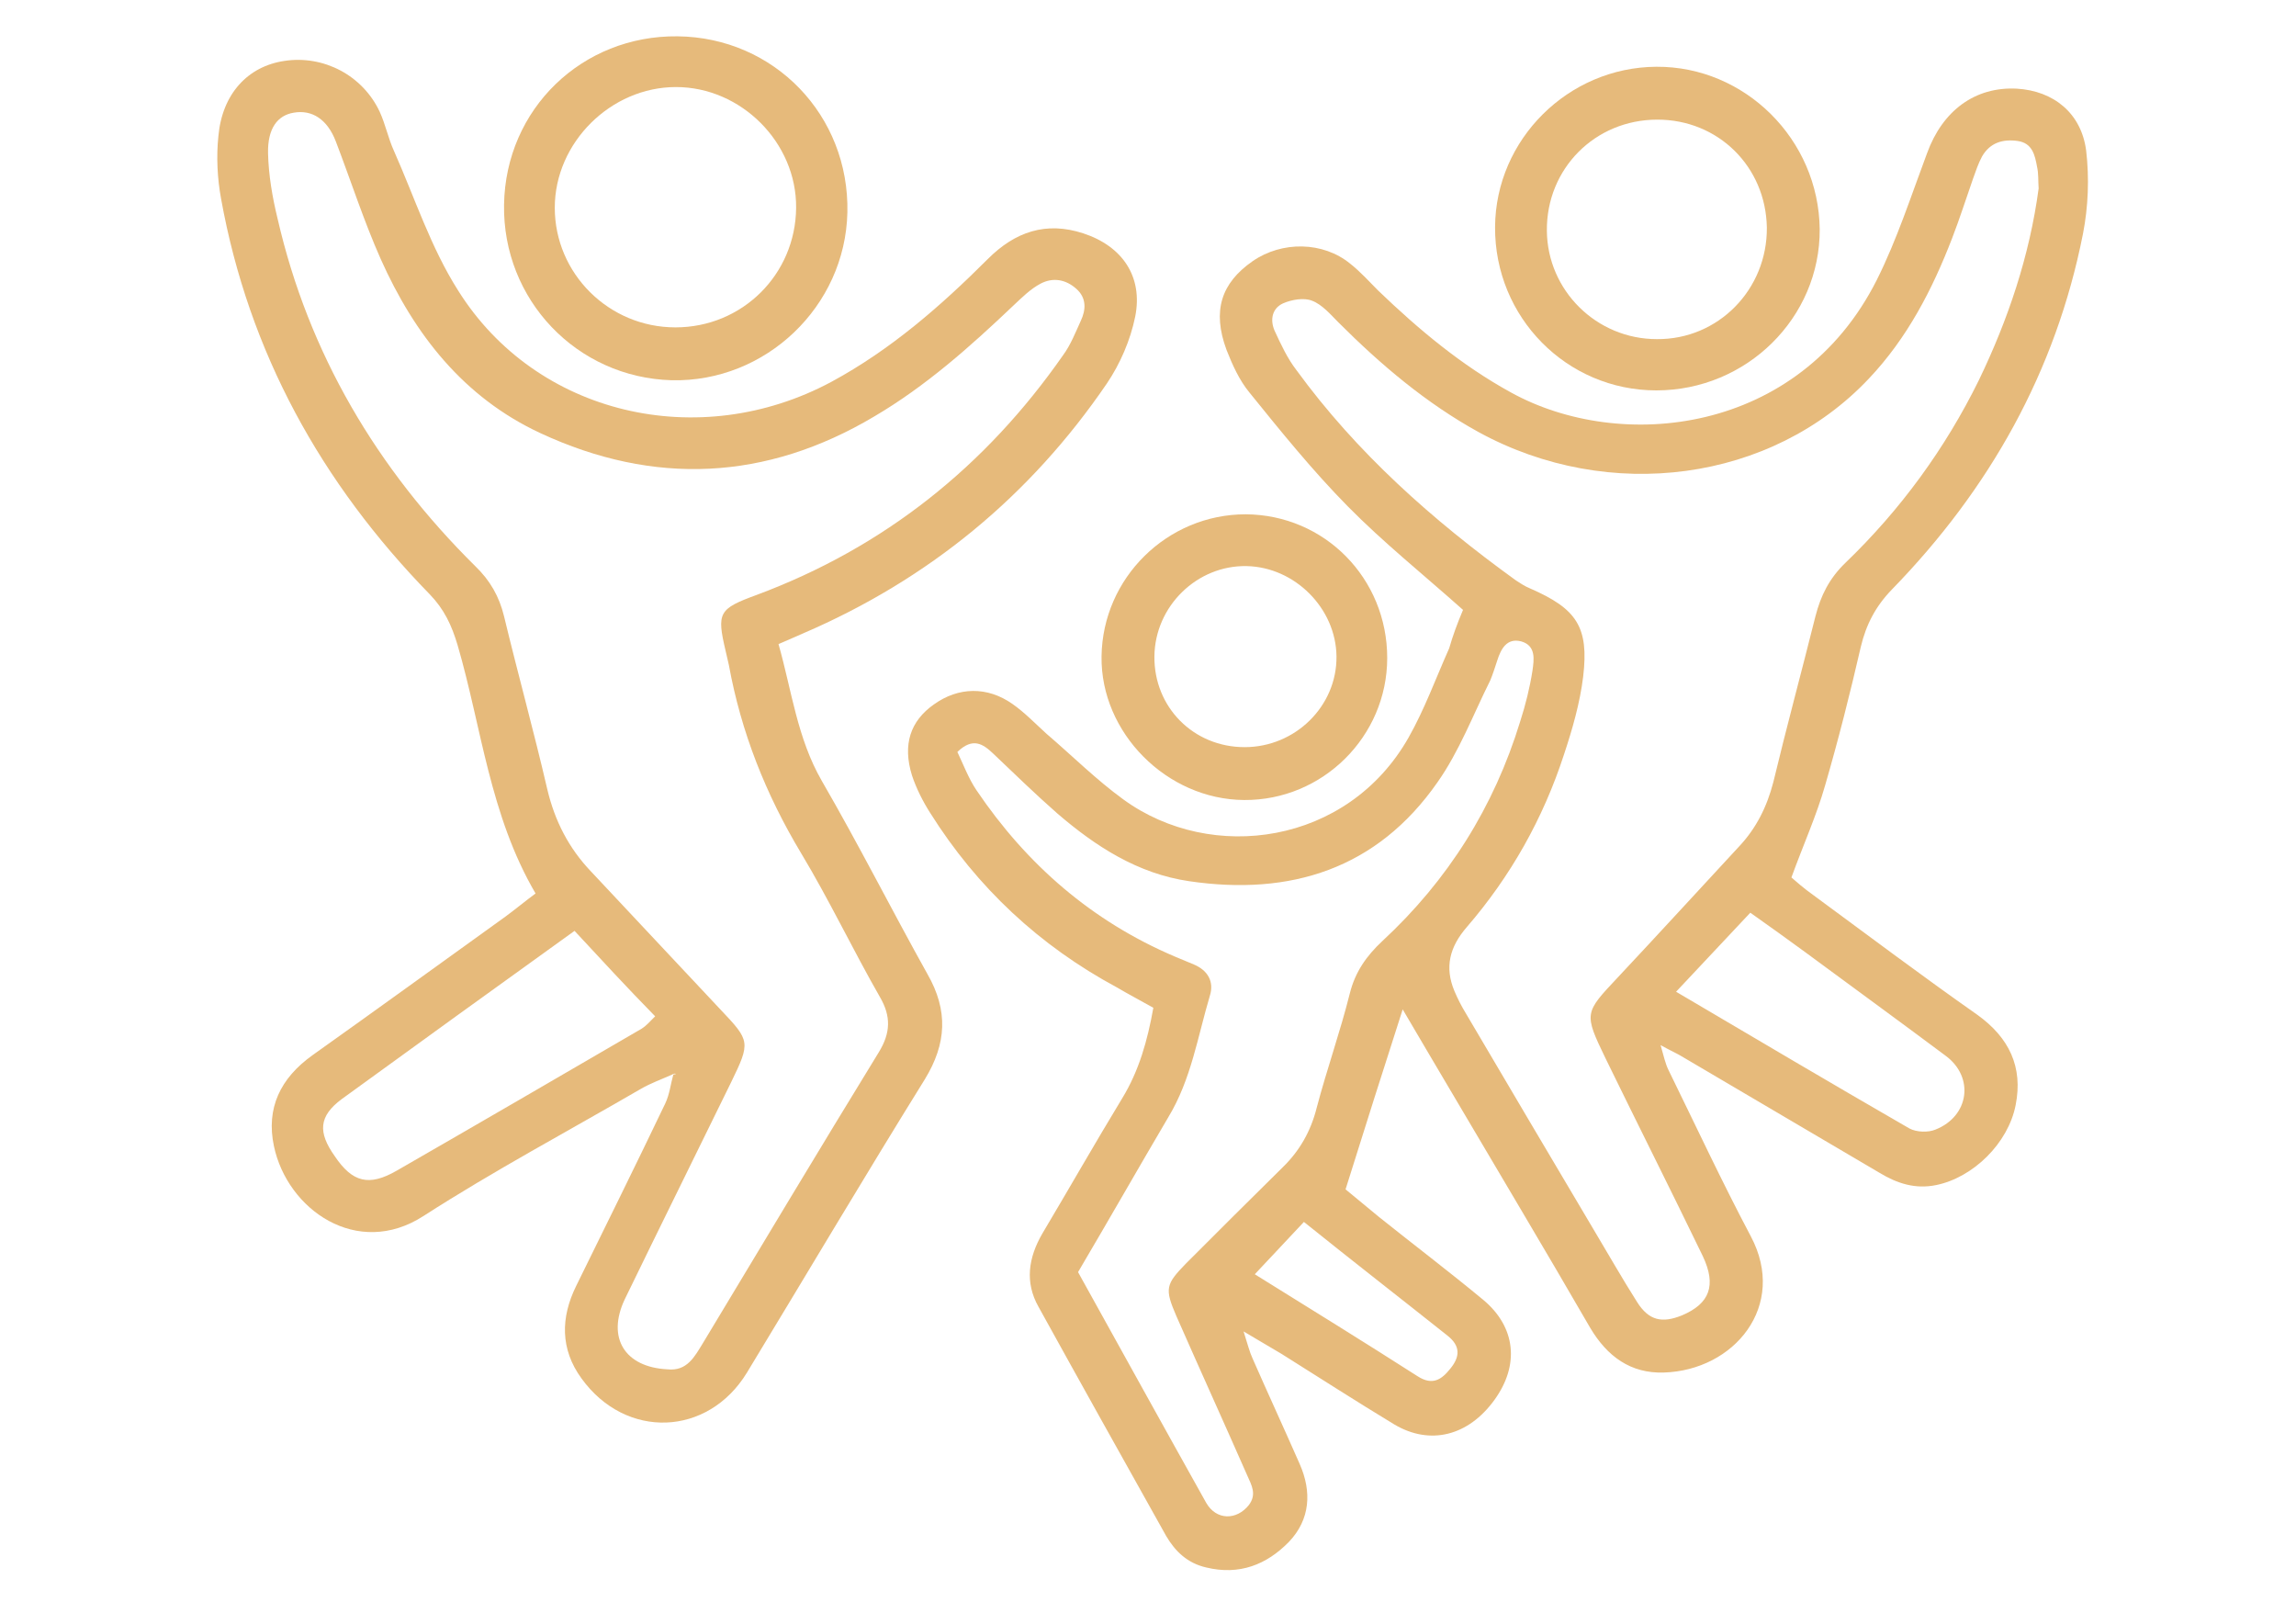
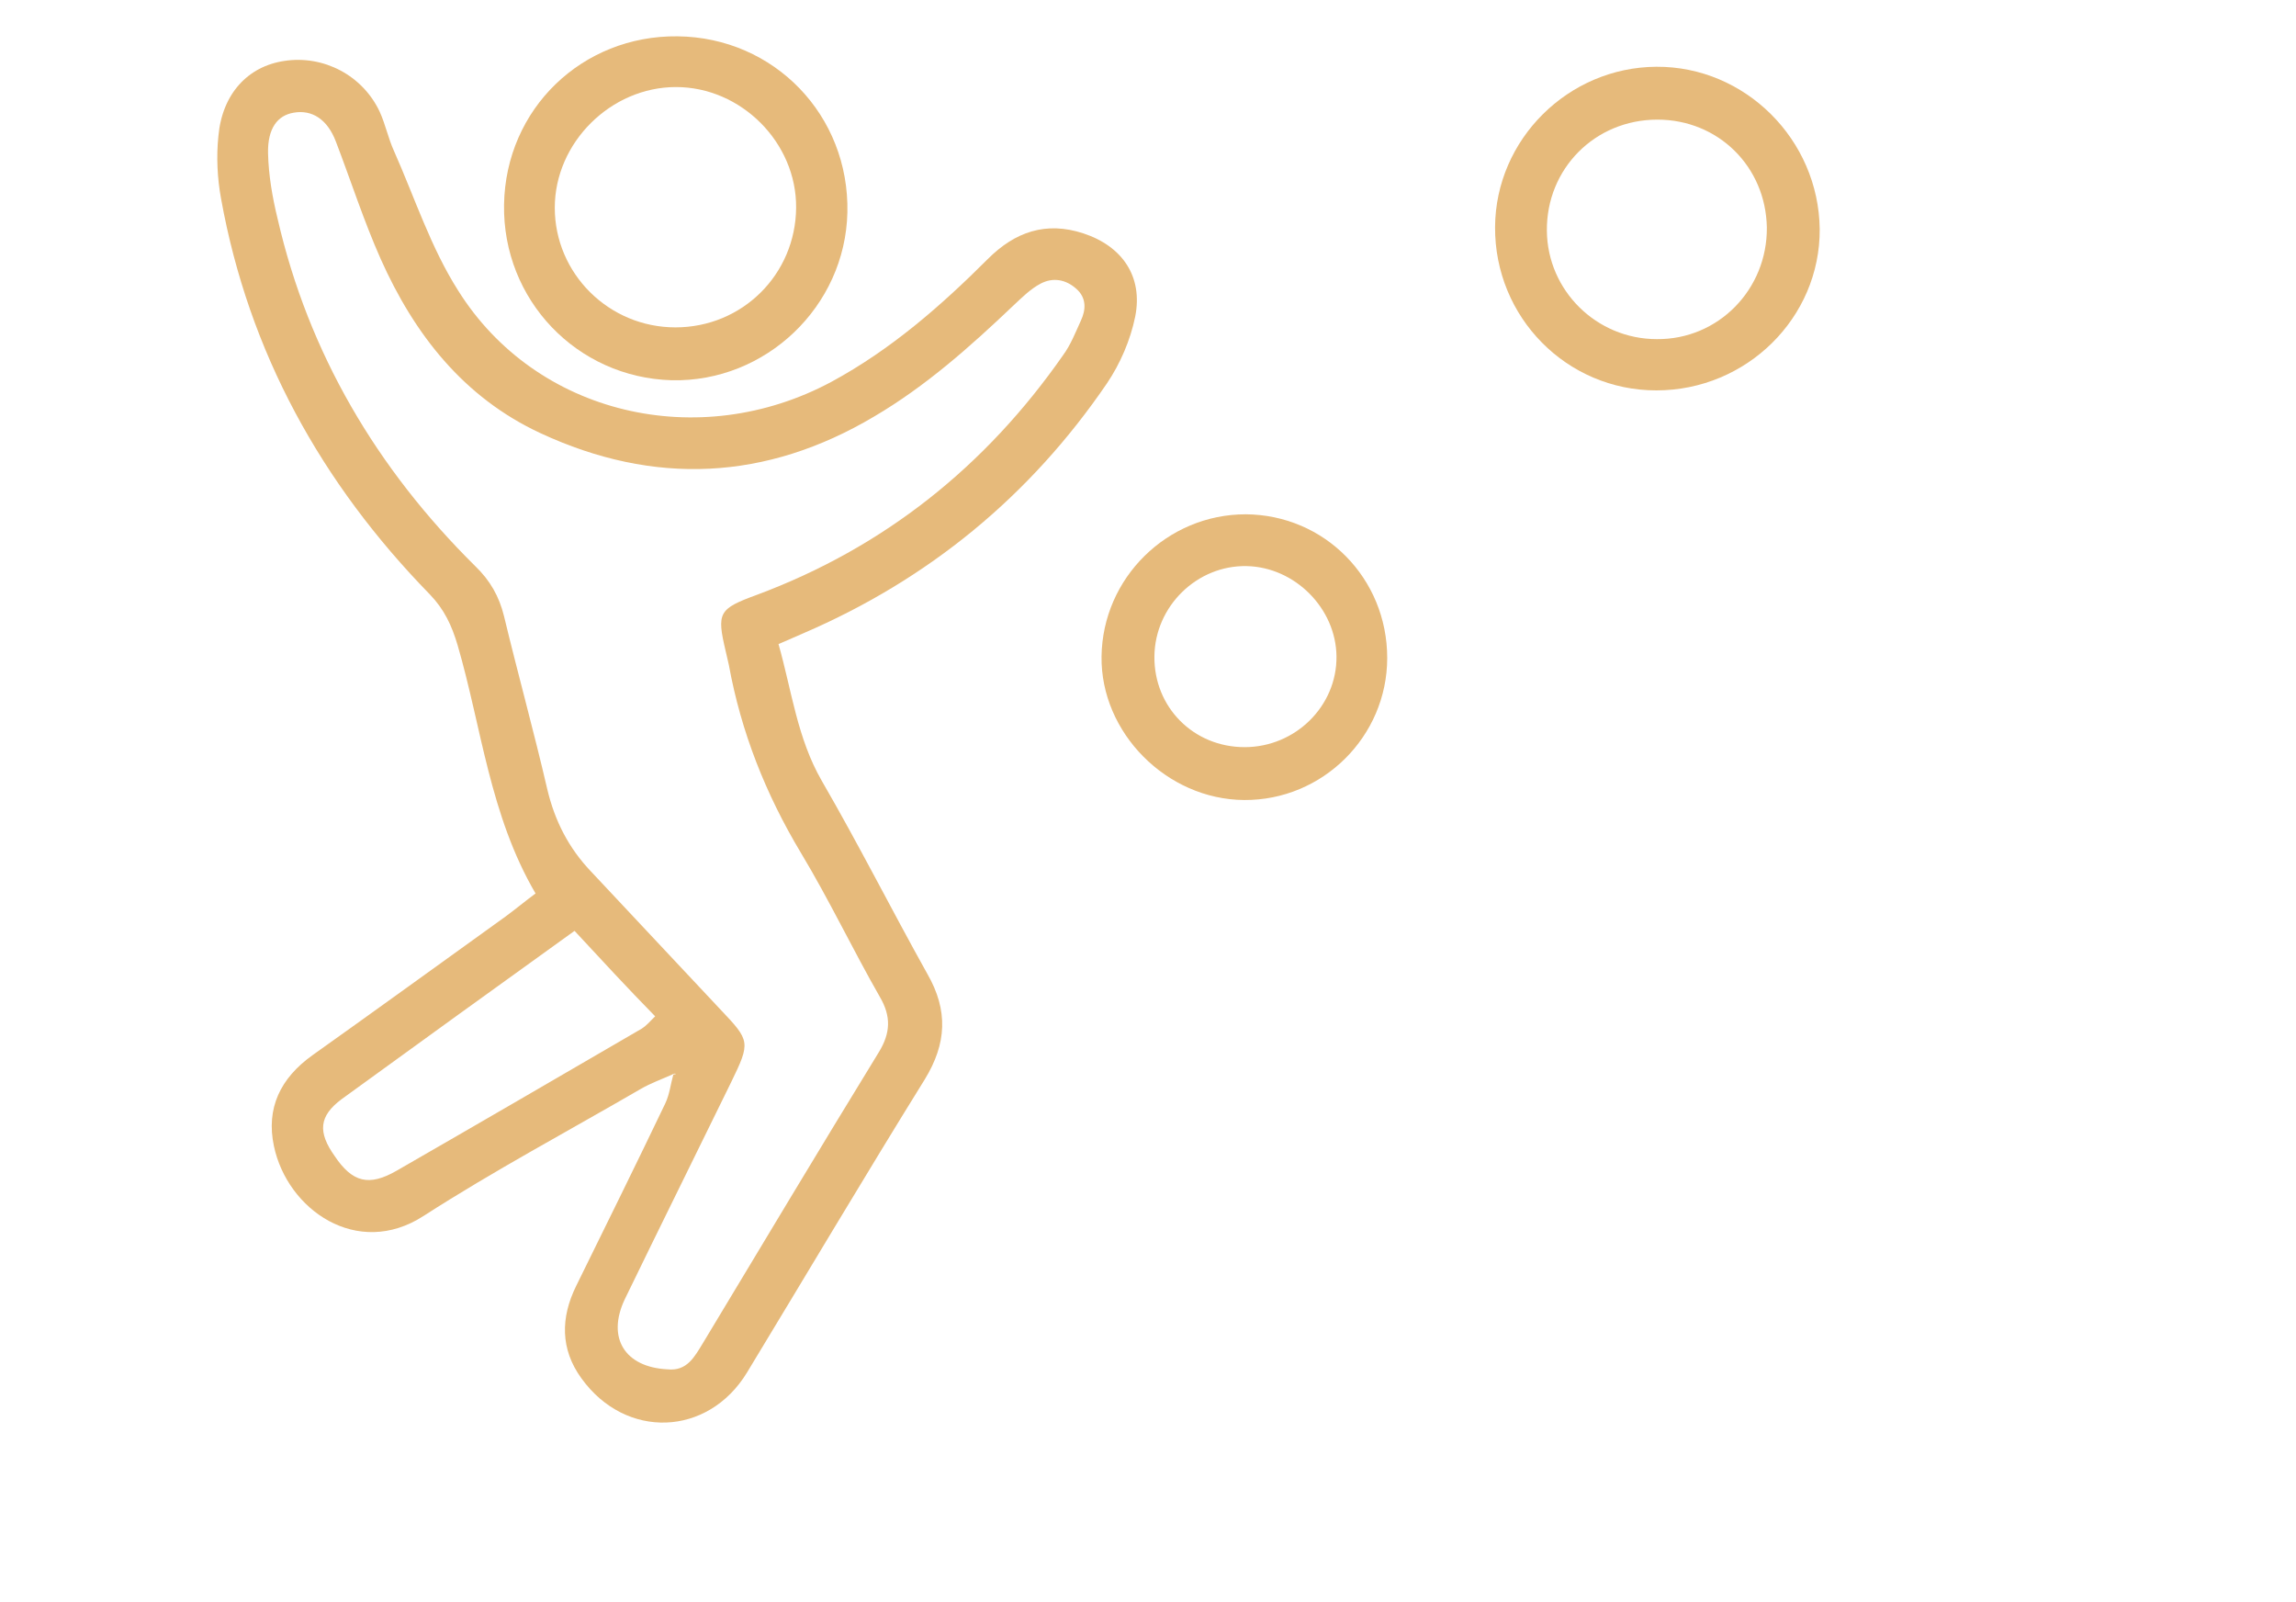
<svg xmlns="http://www.w3.org/2000/svg" version="1.1" id="Vrstva_1" x="0px" y="0px" viewBox="0 0 430 300" style="enable-background:new 0 0 430 300;" xml:space="preserve">
  <style type="text/css">
	.st0{fill:#E6BA7B;}
	.st1{fill:#E6BA7B;stroke:#E6BA7B;stroke-width:2;stroke-miterlimit:10;}
</style>
  <g>
-     <path class="st0" d="M-166.5,299c-19.2,0-36-15.5-35.9-36.6c0.2-20.4,16.9-36.1,37.3-35.6c19.7,0.4,35.4,16.9,35.1,36.9   C-130.3,283.4-146.8,299.4-166.5,299z M-194.8,263c0.1,16.1,12.9,28.8,29,28.7c15.6-0.1,28.5-13.2,28.5-28.8   c0-15.7-13.4-29.1-29.1-28.7C-184,234.6-195.2,248.8-194.8,263z" />
    <path class="st0" d="M-262.1,100.1c-17.6,0-31.6-14.3-31.5-31.9c0.1-17.1,14.3-31.2,31.6-31.3c17.3-0.2,31.8,14.2,31.9,31.7   C-230,85.9-244.4,100.1-262.1,100.1z M-261.8,47.1c-12.2,0-21.7,9.6-21.6,21.7c0.1,11.7,9.7,21.2,21.5,21.2   c12.1,0.1,21.6-9.7,21.5-21.8C-240.6,56.3-250,47.1-261.8,47.1z" />
    <path class="st0" d="M-216.5,270.4c0-1.9,0.6-3.6,2.8-4.1c2.1-0.5,3.6,0.5,4.3,2.5c0.3,0.8,0.4,1.6,0.6,2.4   c2.4,9.4,7.1,17.3,14.4,23.7c2.9,2.5,3.6,5,2,6.8c-1.6,1.8-4,1.4-7-1.2c-8.2-7.1-13.6-16-16.5-26.5   C-216,272.9-216.2,271.7-216.5,270.4z" />
-     <path class="st0" d="M-124.9,236.3c-0.1,3.2-3,4.8-5.5,3.3c-1-0.6-1.7-1.6-2.5-2.5c-4.1-5-9.1-8.9-14.9-11.8   c-0.6-0.3-1.2-0.6-1.8-0.9c-1.8-1-2.8-2.5-2.1-4.6c0.6-1.9,2.7-3,5-2.1c8.6,3.5,15.6,9.2,21.1,16.6   C-125.1,235-125,235.9-124.9,236.3z" />
    <path class="st1" d="M-231.9,154.6l-27.6-20.8c0.8-4.4,0.4-9-1.1-13.3c-1.6-4.7-2.2-8.7-7.9-12.7c-9.9-4.4-21-9.1-24.6-9.8   c-14.1-2.6-54.8-7-56.9-7.2c0,0,0,0,0,0c-0.5-0.1-1-0.1-1.4-0.1c-5.6-0.4-11,1.7-15,5.6c0,0-76.3,66.6-49.4,73.6   c22,5.8,70-39.6,70-39.6l15.5,2l-28,57.7c-0.4,0.9-0.8,1.8-1.1,2.7c-0.2,0.3-0.4,0.6-0.6,0.9l-19.8,43.9c-2.3,0.8-7.2,2.2-11.6,3.5   c-11.1,3.3-24.9,7.4-29.5,9.4c-12.8,5.7-16.5,31.4,7.4,31.4c25.5-1.4,52.5-10.8,52.5-10.8c5.4-1.3,9.9-4.8,12.5-9.6   c0.2-0.4,0.4-0.7,0.6-1.1c0.1-0.1,0.1-0.2,0.1-0.3l13-28.8l5.1,2.3l0,0.1l43,19.9c0,0,13.5,80.8,37.1,59.3   c14.9-13.5-1.9-77.7-1.9-77.7c-1.3-5.3-4.9-9.9-9.7-12.4c-0.4-0.2-0.9-0.5-1.3-0.7c0,0-0.1,0-0.1,0l-39.6-19.3l23.6-35.9   c0.2,0.2,0.5,0.4,0.7,0.6l26.6,16.4c2.9,1.9,6.2,2.9,9.6,3.1c1.6,0.1,3.3-0.1,4.9-0.4c5.1-1.1,9.3-4.1,12.2-8.4   C-217.1,167.2-231.8,154.7-231.9,154.6z M-355,256.5c0,0,0,0.1-0.1,0.1c0,0.1-0.1,0.2-0.1,0.3c-0.1,0.2-0.2,0.4-0.3,0.6   c-1.5,2.8-4.2,4.9-7.3,5.7l-19.1,5.9c-1.5,0.4-36.4,7-39.1,2.9c-1.1-0.4-3.8-10.9,3.6-14.2c4.1-1.8,18.2-6,28.5-9.1   c11.3-3.3,13.3-4,14.2-4.5c0,0,0,0,0.1,0c0.2-0.1,0.4-0.3,0.6-0.4c0,0,0,0,0,0c0.2-0.2,0.3-0.3,0.5-0.5c0-0.1,0.1-0.1,0.1-0.2   c0.1-0.1,0.2-0.3,0.3-0.4c0-0.1,0.1-0.1,0.1-0.2c0,0,0-0.1,0.1-0.1l14-31c2.5,6.5,7.2,11.7,13.5,14.7l3.6,1.6L-355,256.5z    M-300.5,211.6l34.5,17.5c0.1,0,0.1,0.1,0.2,0.1c0.3,0.1,0.5,0.3,0.9,0.4c2.9,1.5,4.9,4.2,5.7,7.3c0,0,12.4,63.6,5.3,68.2   c-8.6,5.6-14.3-13.7-14.6-15l-10.9-40.5c-0.3-1.2-1.1-2.2-2.2-2.7l-44.6-20.6l0-0.1l-16.1-7.4c-4.6-2.2-8-6.1-9.6-10.9   c-1.7-4.8-1.3-9.9,0.9-14.5l30.5-62.8c0.6-1.2,0.5-2.5-0.1-3.7c-0.6-1.1-1.7-1.9-3-2.1l-23-2.9c-0.2,0-0.3,0-0.5,0   c-1.1,0-2.1,0.4-2.8,1.2c0,0-54.8,46.7-61.8,38c-6-7.4,51.2-59.3,51.2-59.3c2.3-2.3,5.5-3.5,8.8-3.3c0.3,0,0.6,0,0.8,0.1   c0,0,0,0,0.1,0c0,0,0.1,0,0.1,0v0c0.4,0,42.4,4.6,56.3,7.2c2.6,0.5,12.4,4.6,22.5,9.1c2.5,1.4,3.4,4.9,4.3,7.6   c1.7,4.8,0.9,10.5-1.4,15l-40.7,60.6C-310.7,200.3-313.2,205.5-300.5,211.6z M-231.2,173.6c-1.6,2.5-4.2,4.3-7.1,4.9   c-3,0.6-6,0.1-8.5-1.6c0,0-0.1,0-0.1-0.1l-26.6-16.4c-0.2-0.1-0.4-0.2-0.6-0.3l12-18.3l25.8,19.6   C-231.3,164.9-228.8,169.9-231.2,173.6z" />
  </g>
-   <path class="st0" d="M274,114.2c-7.4-6.6-14.9-12.6-21.6-19.4c-6.6-6.7-12.5-14-18.4-21.3c-1.9-2.3-3.2-5.2-4.3-8  c-2.7-7.3-1-12.5,4.9-16.6c5.5-3.8,13.2-3.7,18.3,0.5c1.9,1.5,3.5,3.3,5.2,5c7.6,7.3,15.6,14,24.9,19.1  c20.5,11.3,53.9,7.9,68.5-21.1c3.8-7.6,6.4-15.7,9.4-23.7c2.9-8,9-12.5,16.8-12.1c6.9,0.4,12.1,4.6,13,11.6  c0.6,5.1,0.4,10.5-0.6,15.6c-5.1,25.8-17.5,47.8-35.8,66.6c-3,3.1-4.8,6.5-5.8,10.7c-2,8.7-4.2,17.4-6.7,26  c-1.6,5.6-4,10.9-6.3,17.2c0.8,0.7,2.4,2.1,4.1,3.3c10.2,7.5,20.3,15.1,30.7,22.4c6,4.3,8.6,9.8,7.2,16.9c-1.4,7.2-8,13.6-14.9,15  c-3.9,0.8-7.3-0.3-10.6-2.3c-12.2-7.2-24.5-14.4-36.7-21.6c-1.1-0.7-2.3-1.2-4.3-2.3c0.6,2.1,0.9,3.5,1.5,4.7  c5.1,10.4,10,20.9,15.4,31.1c6.9,13-3.1,25.1-16.3,25.5c-6.2,0.2-10.6-3-13.8-8.4c-8.5-14.7-17.3-29.4-25.9-44  c-2.9-4.9-5.8-9.8-9.2-15.6c-3.7,11.5-7.1,22.2-10.7,33.7c1.7,1.4,4,3.3,6.3,5.2c6.5,5.2,13.1,10.2,19.5,15.5  c6.1,5.1,6.8,12.2,2.1,18.7c-4.9,6.8-12.1,8.6-18.8,4.6c-7.1-4.3-14.1-8.8-21.1-13.2c-2-1.2-4.1-2.4-7.1-4.2  c0.8,2.5,1.1,3.8,1.7,5.1c2.9,6.6,5.9,13.1,8.8,19.7c2.3,5.2,2,10.4-2,14.6c-4.2,4.3-9.3,6.3-15.5,4.8c-3.5-0.8-5.8-3-7.5-5.9  c-8-14.3-16-28.6-23.9-42.9c-2.6-4.6-1.9-9.2,0.7-13.7c5-8.4,9.9-17,15-25.4c3.1-5.1,4.7-10.7,5.8-16.9c-2.3-1.3-4.6-2.5-6.8-3.8  c-14.5-7.8-26.2-18.7-35-32.7c-1.4-2.2-2.6-4.6-3.4-7c-1.8-5.8-0.3-10.2,4.1-13.3c4.6-3.3,10-3.4,14.7-0.1c2.3,1.6,4.3,3.7,6.4,5.6  c4.8,4.1,9.3,8.6,14.4,12.3c16.5,12,42,8.5,53.4-11.6c3-5.3,5.1-11.1,7.6-16.7C272.1,119,272.9,116.8,274,114.2z M381.8,35.3  c-0.1-1.5,0-2.8-0.3-4.1c-0.4-2.2-0.9-4.4-3.6-4.8c-2.8-0.4-5.2,0.3-6.7,2.9c-0.7,1.3-1.2,2.8-1.7,4.2c-1.3,3.7-2.5,7.5-3.9,11.1  c-3.7,9.6-8.4,18.7-15.6,26.3c-18.2,19.3-48.6,23.4-73.1,10c-9.8-5.4-18.3-12.6-26.2-20.5c-1.5-1.5-3.1-3.4-5-4.1  c-1.5-0.6-3.8-0.2-5.4,0.5c-2,0.9-2.5,3-1.6,5.1c1.2,2.6,2.4,5.2,4.1,7.4c11.3,15.5,25.5,28.1,41,39.3c0.9,0.6,1.8,1.2,2.8,1.6  c8.7,3.8,11,7.2,9.9,16.5c-0.6,4.9-2,9.8-3.6,14.6c-3.9,12-10,22.8-18.2,32.3c-3.2,3.7-4.2,7.5-2.3,12c0.6,1.4,1.3,2.8,2.1,4.1  c8,13.6,16,27.1,24,40.6c2.7,4.5,5.3,9.1,8.1,13.5c2.2,3.5,4.7,4,8.4,2.5c5.2-2.2,6.5-5.6,3.9-11.1c-6-12.4-12.2-24.7-18.2-37  c-4.1-8.5-4-8.5,2.3-15.2c7.6-8.1,15.1-16.3,22.7-24.5c3.2-3.4,5.2-7.4,6.4-12c2.5-10.4,5.3-20.7,7.9-31.1c1-3.9,2.6-7.1,5.6-10  c10.3-9.9,18.7-21.4,25-34.2C376.1,59.8,380.1,47.9,381.8,35.3z M201.9,238.2c8.1,14.6,16,28.9,24,43.2c1.9,3.3,5.7,3.3,8,0.4  c1.5-2,0.5-3.7-0.3-5.5c-4.4-10-8.9-19.9-13.3-29.9c-2.2-5.1-2-5.9,1.8-9.8c6-6,12-12,18.1-18c3.2-3.1,5.3-6.8,6.4-11.2  c1.9-7.2,4.4-14.2,6.2-21.4c1-4,3.1-7,6.1-9.8c12.3-11.4,20.9-25.1,25.8-41.1c1-3.1,1.8-6.3,2.3-9.5c0.3-2.1,0.7-4.7-2.1-5.5  c-2.7-0.7-3.8,1.4-4.5,3.6c-0.4,1.2-0.8,2.5-1.3,3.7c-3.2,6.4-5.8,13.3-9.9,19.1c-11.3,16.2-27.5,21.3-46.5,18.5  c-9.6-1.4-17.5-6.5-24.7-12.7c-4.1-3.6-8-7.4-12-11.2c-1.9-1.8-3.8-3.1-6.7-0.3c1.1,2.3,2.1,5,3.6,7.2c9.4,13.9,21.6,24.5,37.1,31.1  c1.2,0.5,2.4,1,3.6,1.5c2.6,1.1,3.8,3.2,3,5.8c-2.3,7.7-3.5,15.7-7.8,22.8C213.2,218.7,207.8,228.2,201.9,238.2z M313.9,185.7  c15.1,8.9,29.3,17.3,43.7,25.6c1.3,0.7,3.5,0.8,4.9,0.2c6.3-2.5,7.3-9.8,1.9-13.8c-8.7-6.5-17.5-12.9-26.3-19.4  c-3.3-2.4-6.6-4.8-10.3-7.4C323.2,175.8,318.9,180.4,313.9,185.7z M244.2,228.8c-3.1,3.3-6,6.4-9.2,9.8  c10.3,6.4,20.5,12.7,30.5,19.1c2.8,1.8,4.5,0.6,6.1-1.4c1.9-2.3,1.9-4.3-0.5-6.2C262.3,243.1,253.4,236.2,244.2,228.8z" />
  <path class="st0" d="M125.9,201.2c-2,0.9-4,1.6-5.9,2.7c-13.6,7.9-27.5,15.3-40.7,23.8c-12.4,8-25.5-1.2-28-13.1  c-1.5-7.1,1.2-12.7,7.2-17c12.1-8.6,24.1-17.3,36.2-26c1.9-1.4,3.7-2.9,5.6-4.3c-8.6-14.7-10.1-31.1-14.6-46.5  c-1.1-3.7-2.5-6.7-5.2-9.5C60.2,90.5,46.6,66,41.4,37.2c-0.7-3.8-0.9-7.9-0.5-11.7c0.7-7.9,5.5-13.1,12.4-14.1  c7.3-1.1,14.6,2.7,17.8,9.5c1.1,2.4,1.6,5,2.7,7.4c3.9,8.8,6.9,18.1,12,26.1c14.6,23.3,45.1,30.4,69.9,17.1  c11.1-6,20.5-14.2,29.3-23c5.1-5.1,10.9-7.1,17.9-4.8c7.3,2.4,11.2,8.1,9.7,15.6c-0.9,4.4-2.8,8.8-5.3,12.5  c-14.4,21.1-33.4,36.7-56.9,46.8c-1.4,0.6-2.7,1.2-4.6,2c2.5,8.8,3.5,17.6,8.1,25.6c6.9,11.9,13.1,24.2,19.8,36.2  c3.9,6.8,3.6,13-0.5,19.7c-11.3,18.2-22.2,36.6-33.3,54.9c-7.3,12-22.7,12.6-31,1.1c-4-5.5-3.9-11.4-1-17.3  c5.6-11.4,11.2-22.7,16.7-34.2c0.8-1.7,1-3.6,1.5-5.4l0.5-0.1C126.3,200.9,125.9,201.2,125.9,201.2z M125,256.4  c3.7,0.4,5.1-2.4,6.7-5c10.9-18.1,21.8-36.3,32.9-54.4c2.2-3.6,2.3-6.7,0.2-10.3c-5.1-8.9-9.5-18.2-14.8-27  c-6.6-11-11.2-22.6-13.5-35.2c-0.2-0.9-0.4-1.7-0.6-2.6c-1.7-7.2-1.3-7.9,5.8-10.5c23.9-8.9,42.9-24.1,57.4-44.9  c1.4-1.9,2.3-4.2,3.3-6.4c1-2.1,1.1-4.3-0.8-6c-2-1.8-4.4-2.2-6.7-1c-1.9,1-3.5,2.6-5.1,4.1c-8.1,7.7-16.4,15.1-26.1,20.8  C143.5,90,122.5,91,101.2,81.1c-14.4-6.7-23.6-18.5-29.9-32.6c-3.2-7.2-5.6-14.7-8.4-22c-1.6-4.2-4.5-6-7.9-5.4  c-3,0.5-4.9,2.9-4.8,7.6c0.1,4.1,0.8,8.2,1.8,12.3C57.8,66.2,70.6,87.8,89,106c2.8,2.7,4.5,5.7,5.4,9.4c2.6,10.8,5.6,21.6,8.1,32.4  c1.4,5.9,4,11,8.2,15.4c8.1,8.6,16.1,17.2,24.2,25.8c5.6,5.9,5.7,6.1,2,13.7c-6.6,13.5-13.3,27-19.9,40.6  C113.6,250.5,117,256,125,256.4z M107.6,174.3c-15,10.8-29.3,21.1-43.6,31.5c-4.3,3.2-4.5,6.2-1.3,10.7c3.3,4.9,6.4,5.7,11.6,2.7  c15.3-8.8,30.6-17.7,45.9-26.6c0.8-0.5,1.5-1.3,2.5-2.3C117.5,185,112.8,179.9,107.6,174.3z" />
  <path class="st0" d="M94.4,38.3c0.3-17.9,14.6-31.7,32.5-31.5c18.1,0.2,32.2,14.8,31.8,33c-0.4,17.6-15.3,31.8-32.9,31.4  C108,70.7,94.1,56.1,94.4,38.3z M126.5,61.3c12.5,0,22.5-9.9,22.6-22.4c0.1-12.2-10.3-22.6-22.5-22.6c-12.2,0-22.7,10.4-22.7,22.6  C103.9,51.2,114,61.3,126.5,61.3z" />
  <path class="st0" d="M310.2,73.1c-16.8,0-30.3-13.7-30.2-30.6c0.1-16.4,13.7-29.9,30.2-30c16.6-0.1,30.4,13.6,30.6,30.4  C340.9,59.5,327.1,73.1,310.2,73.1z M310.4,22.4c-11.7,0-20.8,9.2-20.7,20.8c0.1,11.2,9.3,20.3,20.6,20.3  c11.5,0.1,20.7-9.3,20.6-20.9C330.7,31.2,321.8,22.4,310.4,22.4z" />
  <path class="st0" d="M259.8,123.2c0,14.7-12.1,26.7-26.8,26.6c-14.5-0.1-26.9-12.6-26.7-26.9c0.2-14.7,12.3-26.6,27-26.6  C248.1,96.4,259.8,108.3,259.8,123.2z M233.1,139.9c9.5,0,17.3-7.7,17.2-17c-0.1-9-7.8-16.7-16.8-16.9c-9.3-0.2-17.2,7.5-17.3,16.9  C216.1,132.4,223.5,139.9,233.1,139.9z" />
</svg>